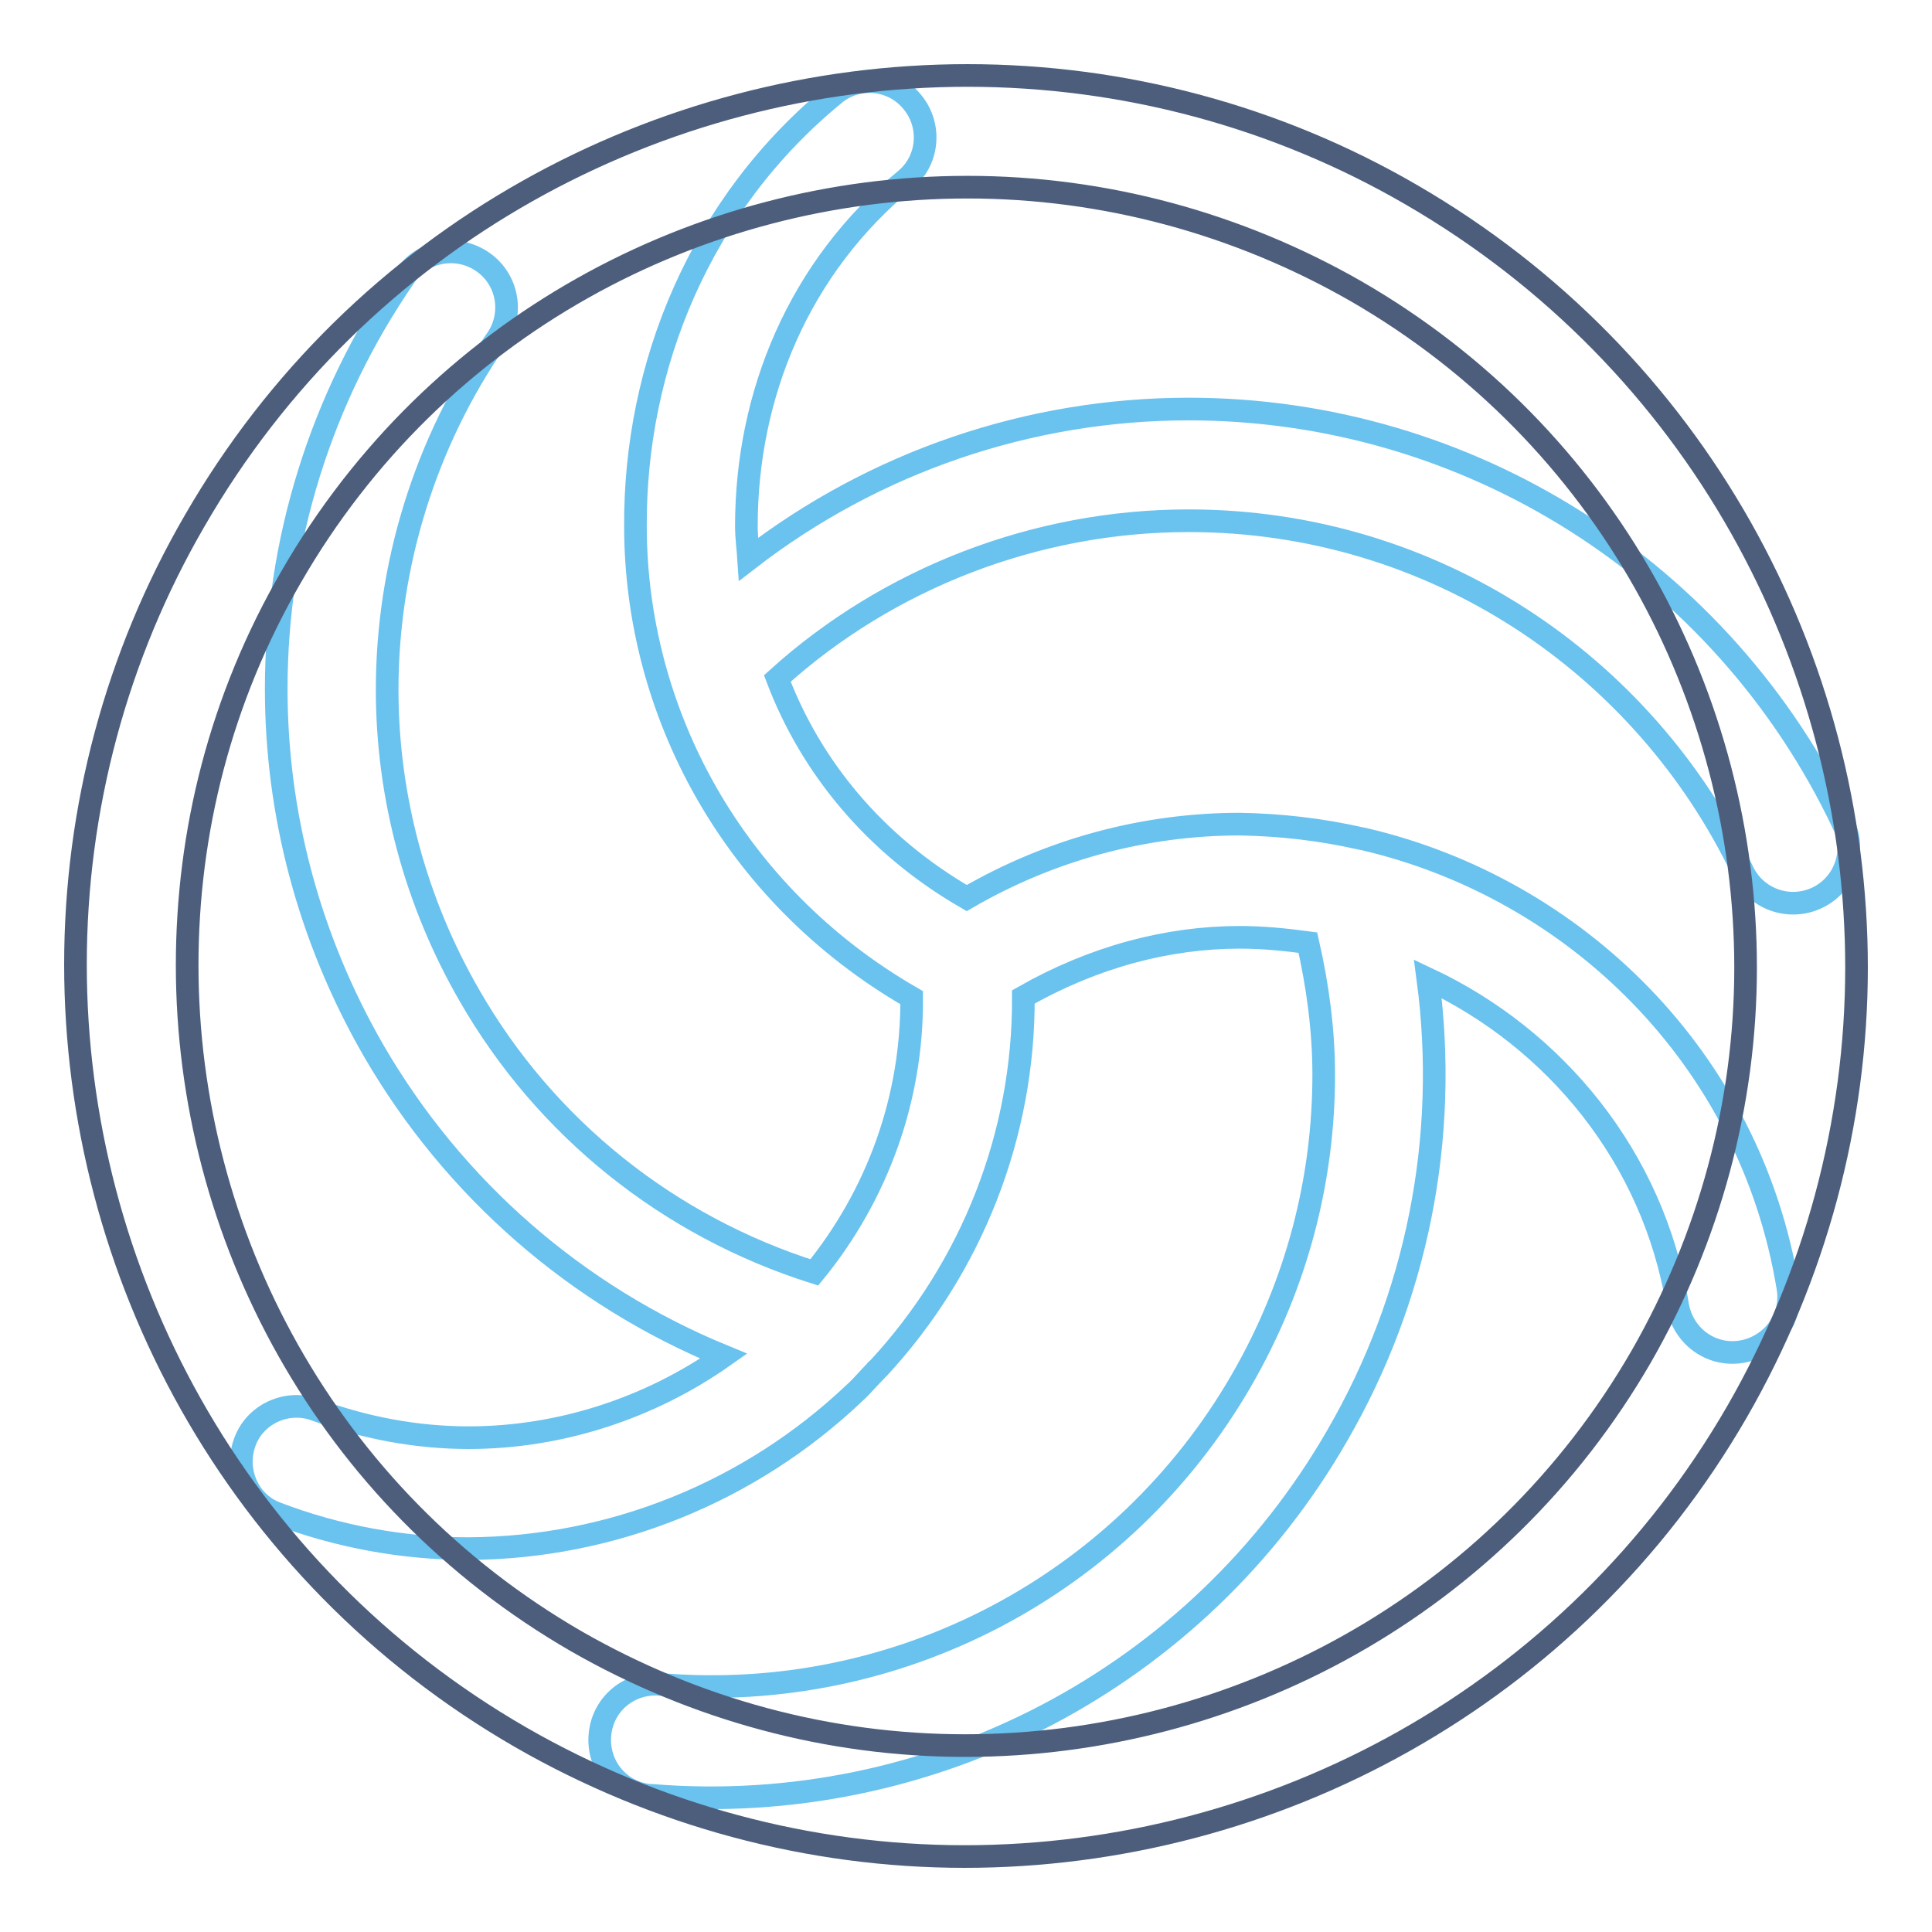
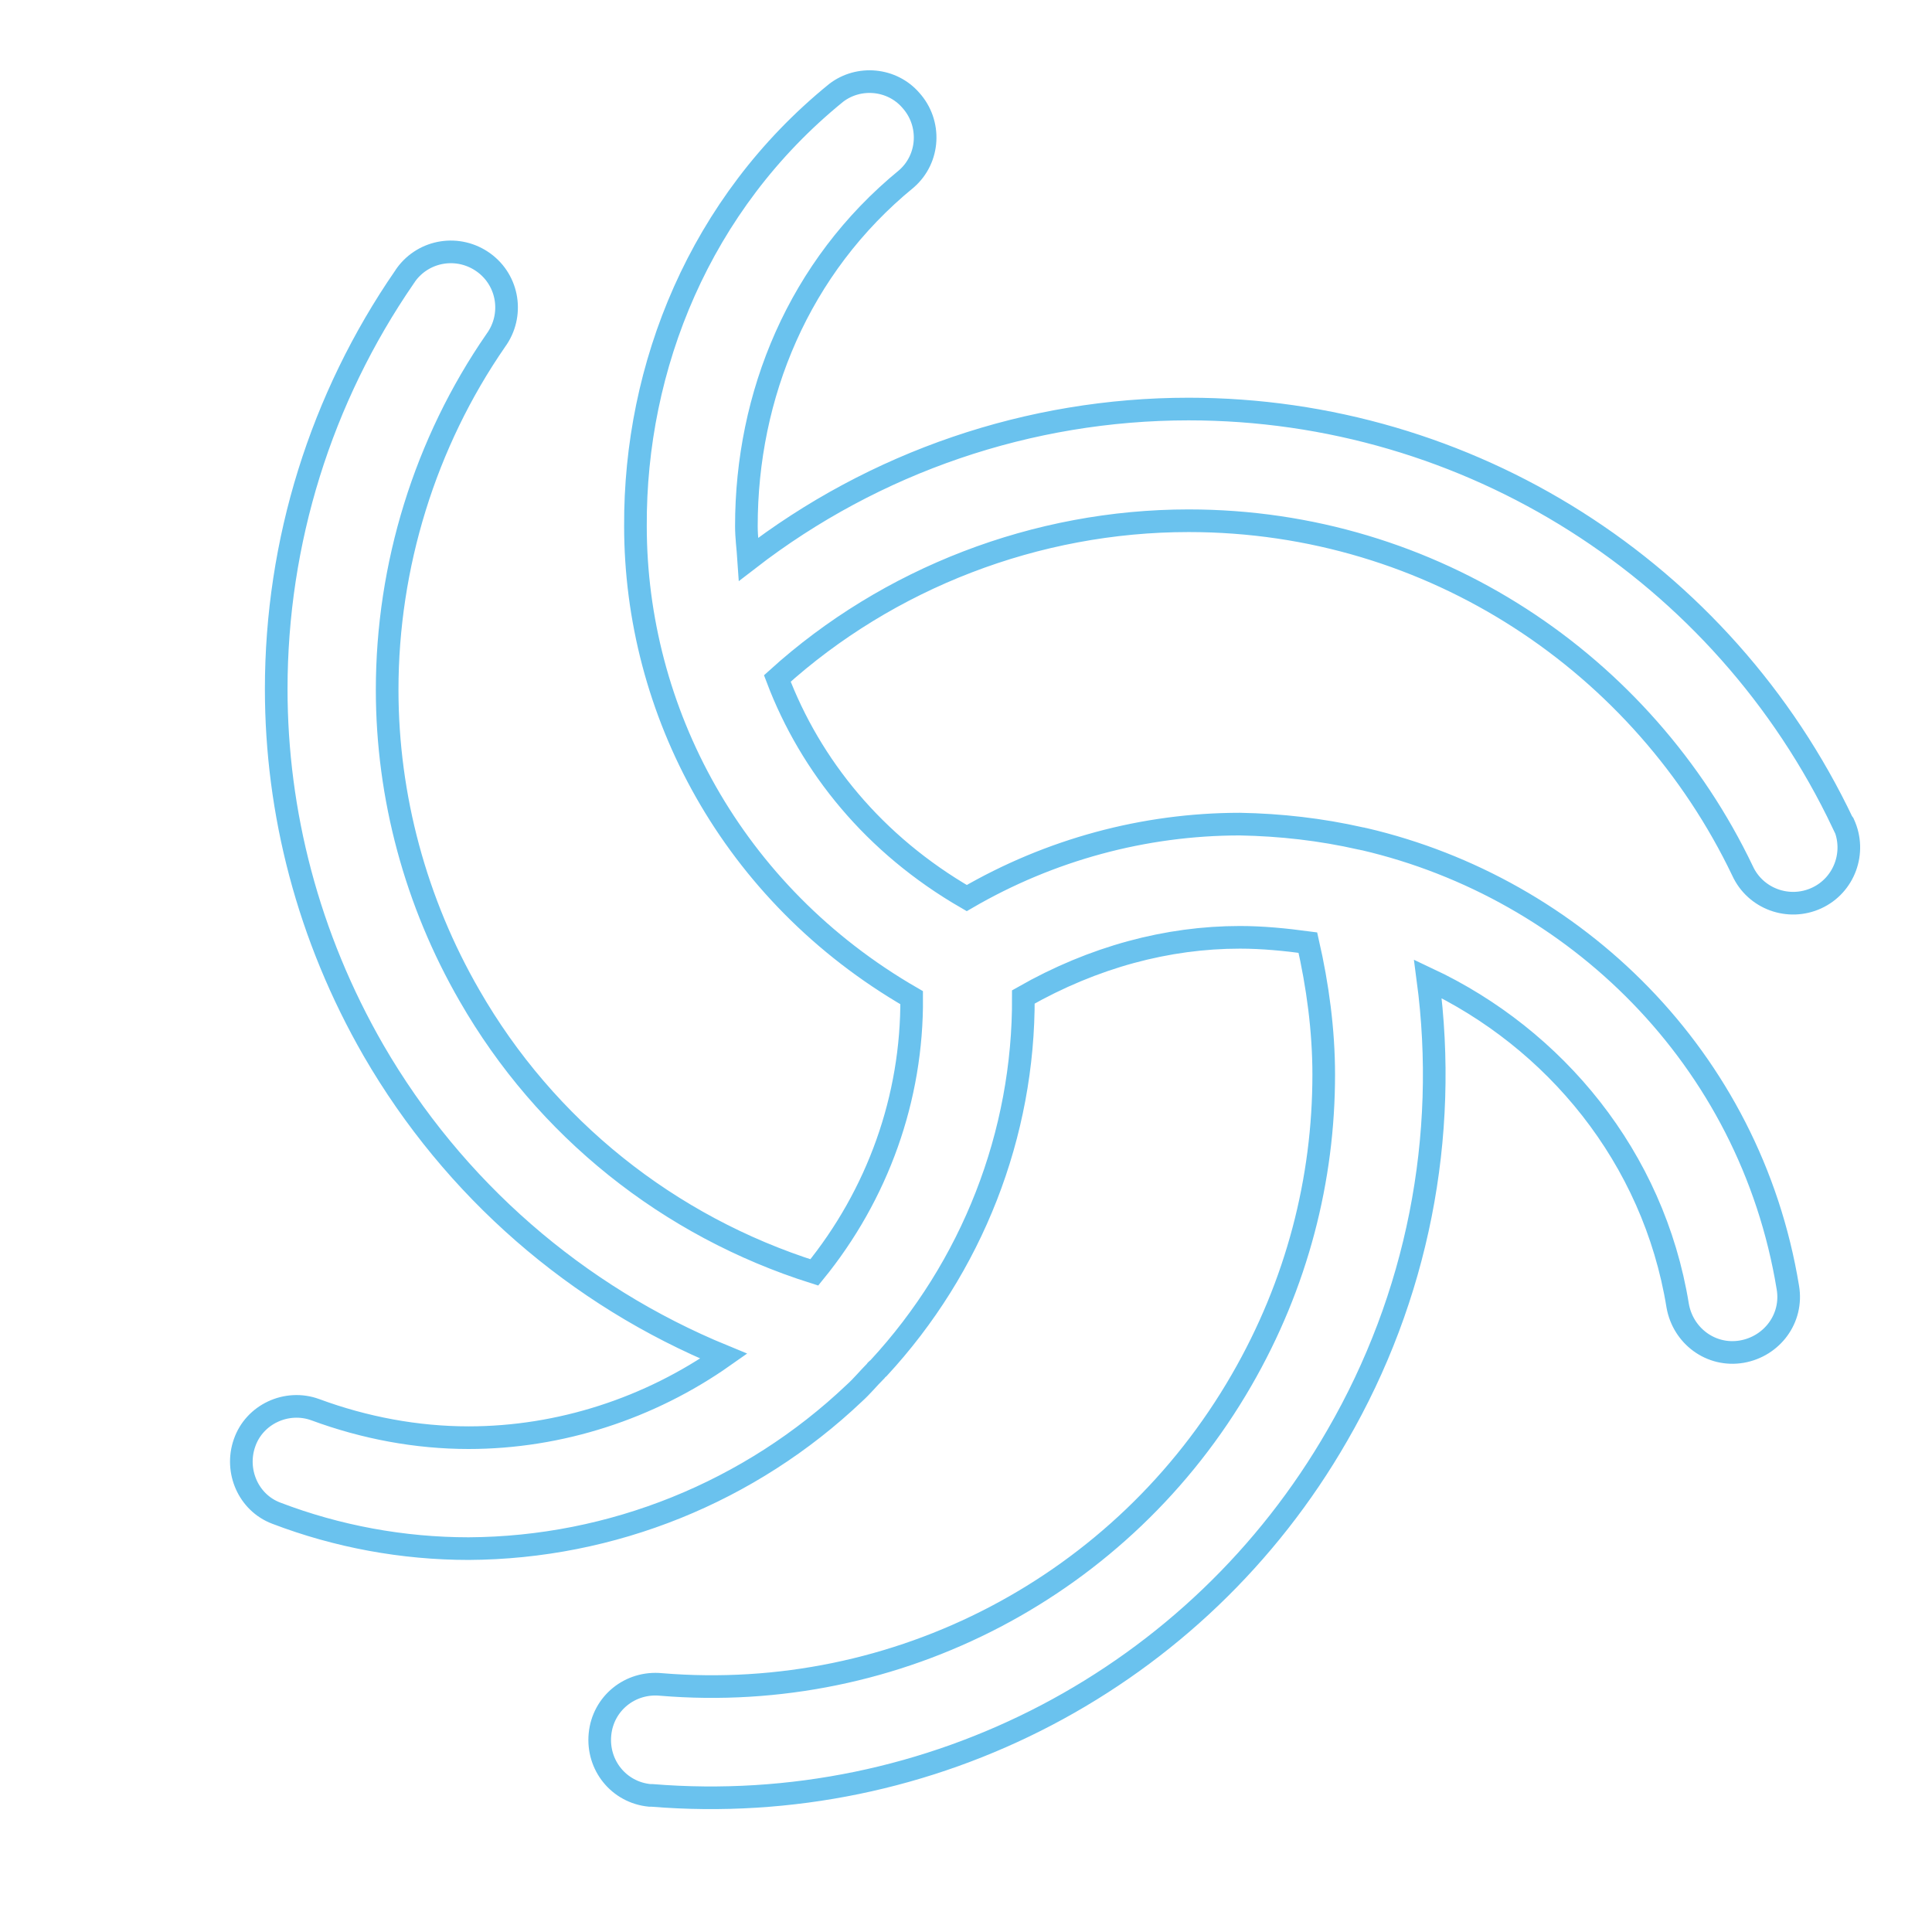
<svg xmlns="http://www.w3.org/2000/svg" version="1.1" x="0px" y="0px" viewBox="0 0 256 256" enable-background="new 0 0 256 256" xml:space="preserve">
  <g>
    <path stroke-width="3" fill-opacity="0" stroke="#6ac2ee" d="M157.5,54.2c-21.1,0-41.6,7-58.3,19.9c-0.1-1.5-0.3-2.9-0.3-4.4c0-17.3,6.9-34.3,21.2-46 c3.1-2.7,3.3-7.4,0.6-10.4c-2.5-2.9-6.9-3.3-9.9-1C92.7,27,84.1,48.6,84.2,69.7c0,24.4,12.7,48.7,36.6,62.5 c0.1,13.3-4.5,26.1-12.9,36.4c-19.3-6.1-35.6-19.1-45.7-36.7c-7.1-12.3-10.9-26.3-10.9-40.5c0-16.4,5-32.7,14.4-46.3 c2.4-3.3,1.7-7.9-1.6-10.3s-7.9-1.7-10.3,1.6c-0.1,0.1-0.1,0.2-0.2,0.3c-11.1,16.1-17,35.1-17,54.6c0,16.3,4.2,32.8,12.9,47.9 c10.6,18.3,26.9,32.5,46.4,40.5c-9.8,6.9-21.7,10.8-33.8,10.8c-6.9,0-13.8-1.3-20.3-3.7c-3.8-1.4-8.1,0.6-9.4,4.4 c-1.3,3.7,0.5,7.9,4.2,9.3c8.1,3.1,16.8,4.7,25.5,4.7c19-0.1,37.3-7.5,51.1-20.6c1-0.9,1.9-2,2.8-2.9c0.1-0.2,0.3-0.3,0.4-0.4 c12.4-13.4,19.3-31,19.2-49.2c9.3-5.3,19.1-7.9,28.7-7.9c3,0,6,0.3,9,0.7c1.3,5.7,2.1,11.6,2.1,17.5c0,13.8-3.5,27.7-10.9,40.5 c-15.7,27.2-45.6,42.9-76.9,40.3c-4.1-0.4-7.7,2.5-8.1,6.6c-0.4,4.1,2.5,7.7,6.6,8.1c0.1,0,0.2,0,0.3,0c36.9,3,72.3-15.5,90.8-47.7 c10.6-18.3,14.8-39.5,12-60.5c16.8,7.9,29.9,23.6,33.1,43.3c0.7,4,4.4,6.8,8.5,6.1c4-0.7,6.8-4.4,6.1-8.5l0,0 c-5-30.5-28.3-52.9-56.1-59.4c-0.2,0-0.3-0.1-0.5-0.1c-5.3-1.2-10.6-1.8-16-1.9c-12.7,0-25.2,3.4-36.2,9.8 c-12.3-7.1-20.7-17.5-25.1-29.1C117.7,76.6,137.3,69,157.5,69c32.4,0,60.3,19,73.4,46.4c1.7,3.7,6.1,5.3,9.8,3.6 c3.7-1.7,5.3-6.1,3.6-9.8c0,0,0-0.1-0.1-0.1C228.3,75.6,194.6,54.2,157.5,54.2L157.5,54.2z" />
-     <path stroke-width="3" fill-opacity="0" stroke="#4d5e7d" d="M69,230.2c17.9,10.3,38.2,15.8,58.8,15.8c40.8,0,80.6-21.2,102.4-59c10.3-17.9,15.8-38.2,15.8-58.8 c0-40.8-21.2-80.5-59-102.4C169.1,15.4,148.8,10,128.2,10C87.4,10,47.6,31.2,25.8,69C15.4,86.9,10,107.2,10,127.8 C10,168.6,31.2,208.4,69,230.2z M38.6,76.4c19.1-33.1,53.9-51.6,89.6-51.6c18.1,0,35.8,4.8,51.5,13.8 c33.1,19.1,51.6,53.9,51.6,89.6c0,18.1-4.8,35.8-13.8,51.5c-19.1,33.1-53.9,51.6-89.6,51.6c-18.1,0-35.8-4.8-51.5-13.8 c-33.1-19.1-51.6-53.9-51.6-89.6C24.8,110.3,29.2,92.6,38.6,76.4z" />
  </g>
</svg>